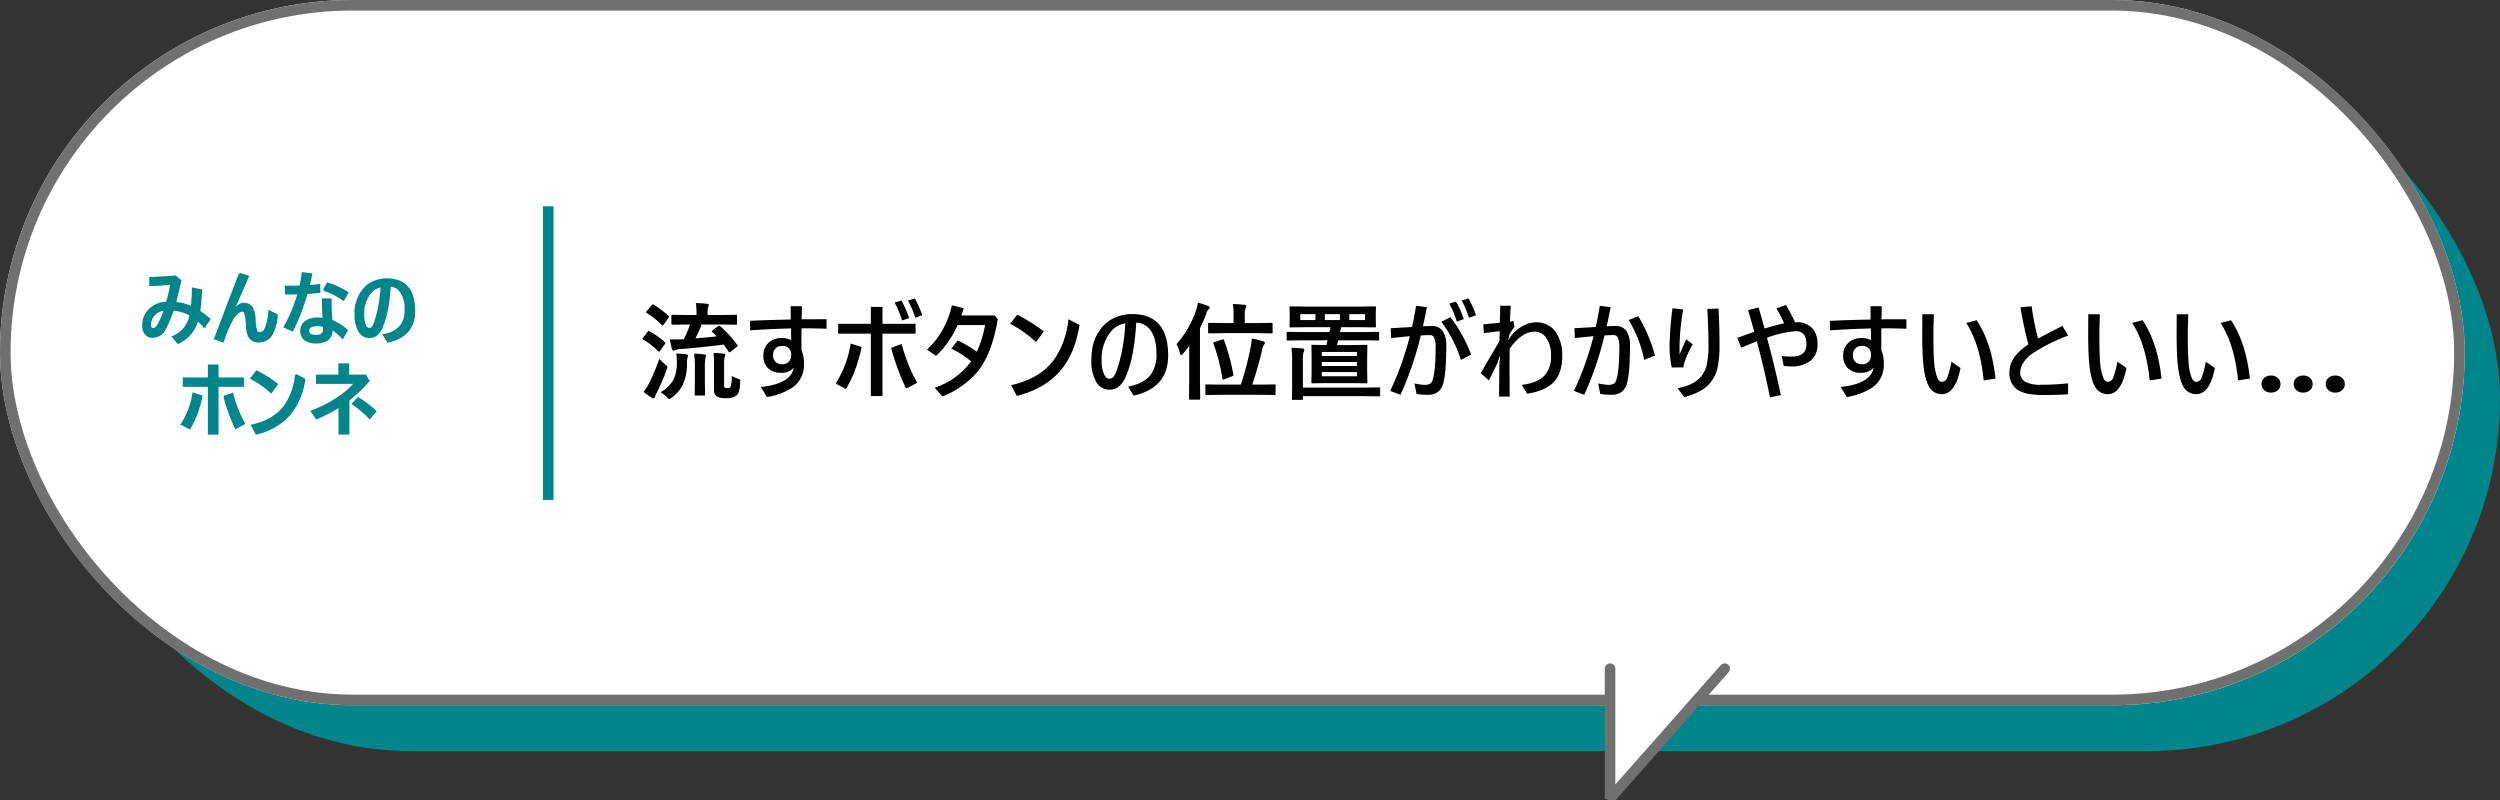
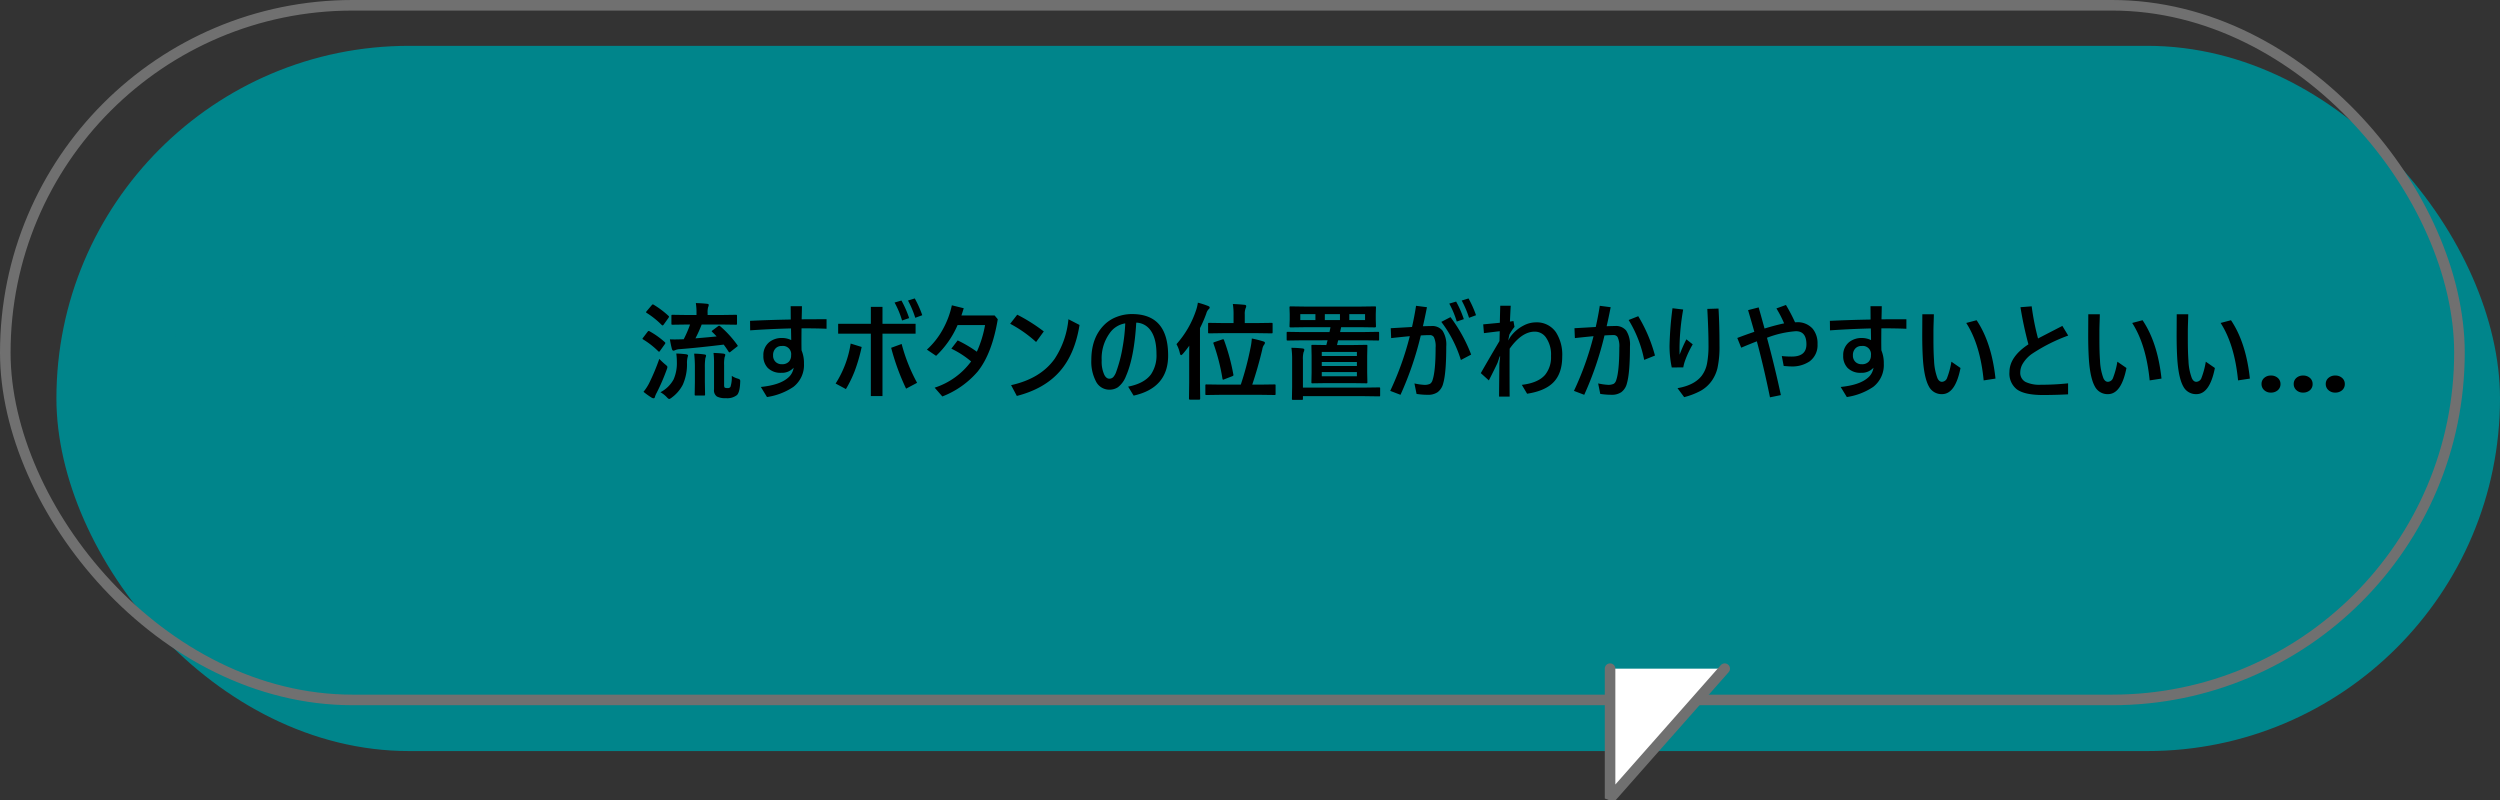
<svg xmlns="http://www.w3.org/2000/svg" width="709" height="227" viewBox="0 0 709 227">
  <rect x="0" y="0" width="709" height="227" fill="#333333" stroke="none" />
  <defs>
    <clipPath id="clip-honne">
      <rect width="709" height="227" />
    </clipPath>
  </defs>
  <g id="honne" clip-path="url(#clip-honne)">
    <g id="グループ_2955" data-name="グループ 2955" transform="translate(0 -19)">
      <g id="グループ_2954" data-name="グループ 2954" transform="translate(135)">
        <rect id="長方形_273" data-name="長方形 273" width="693" height="200" rx="100" transform="translate(-119 32)" fill="#00858b" />
        <g id="長方形_274" data-name="長方形 274" transform="translate(-135 19)" fill="#fff" stroke="#707070" stroke-linecap="round" stroke-width="3">
-           <rect width="699" height="200" rx="100" stroke="none" />
          <rect x="1.5" y="1.5" width="696" height="197" rx="98.5" fill="none" />
        </g>
        <path id="パス_1532" data-name="パス 1532" d="M1094.32,702.509v36.815l32.51-36.815" transform="translate(-772.706 -493.874)" fill="#fff" stroke="#707070" stroke-linecap="round" stroke-linejoin="bevel" stroke-width="3" />
        <g id="グループ_1727" data-name="グループ 1727" transform="translate(-586 -671)">
          <path id="パス_1908" data-name="パス 1908" d="M23.306-18.428a30.664,30.664,0,0,1,4.8,5.273.575.575,0,0,1,.117.249q0,.1-.293.293L26.25-11.294a.705.705,0,0,1-.4.22q-.1,0-.234-.205-.7-1.113-1.377-1.992-7.163.879-12.451,1.289A3.518,3.518,0,0,0,10.5-11.7a1.292,1.292,0,0,1-.542.146q-.234,0-.4-.454a28.086,28.086,0,0,1-.571-2.754q.762.029,1.392.029.439,0,1.582-.029l.938-.029a30.92,30.92,0,0,0,1.8-4.175h-.85l-4.1.059a.464.464,0,0,1-.293-.059.5.5,0,0,1-.044-.264V-21.4q0-.234.059-.278a.547.547,0,0,1,.278-.044l4.1.059h2.681v-.513a17.119,17.119,0,0,0-.19-2.871q1.758.044,3.179.205.483.044.483.322a1.878,1.878,0,0,1-.176.63,5.474,5.474,0,0,0-.146,1.655v.571h3.867l4.131-.059q.249,0,.293.059a.5.5,0,0,1,.044.264v2.168q0,.234-.059.278a.547.547,0,0,1-.278.044l-4.131-.059H18a39.764,39.764,0,0,1-1.772,3.926q4.2-.352,6.006-.542-.527-.586-1.23-1.26-.161-.146-.161-.22t.278-.278l1.523-1.143a.634.634,0,0,1,.322-.146A.617.617,0,0,1,23.306-18.428ZM26.528-4.409a6,6,0,0,0,1.67.776,1.449,1.449,0,0,1,.615.293.685.685,0,0,1,.117.454q0,.117-.015.337-.1,2.739-.894,3.574a4.449,4.449,0,0,1-3.179.894,5.084,5.084,0,0,1-2.5-.454A2.106,2.106,0,0,1,21.5-.542V-7.866a24.2,24.2,0,0,0-.146-3.047q1.655.059,2.827.205.513.088.513.352a2.171,2.171,0,0,1-.19.63,9.987,9.987,0,0,0-.146,2.285v5.669q0,.571.205.718a2.076,2.076,0,0,0,.82.117.842.842,0,0,0,.776-.352A8.635,8.635,0,0,0,26.528-4.409ZM6.3.234A8.884,8.884,0,0,0,10.034-3.4a11.4,11.4,0,0,0,.923-4.937,17.619,17.619,0,0,0-.161-2.4,27.107,27.107,0,0,1,2.769.205q.571.1.571.366,0,.029-.176.659a6.95,6.95,0,0,0-.132,1.465A14.074,14.074,0,0,1,12.642-1.9,10.417,10.417,0,0,1,9.536,1.729a1.8,1.8,0,0,1-.747.425q-.22,0-.688-.513A7.693,7.693,0,0,0,6.3.234Zm9.565-10.942a21.3,21.3,0,0,1,2.915.234q.454.044.454.337a1.2,1.2,0,0,1-.073.366l-.117.352a15.773,15.773,0,0,0-.146,2.7v4.058l.059,3.5a.464.464,0,0,1-.059.293.547.547,0,0,1-.278.044H16.333q-.234,0-.278-.059a.547.547,0,0,1-.044-.278l.059-3.5V-6.694A33.108,33.108,0,0,0,15.864-10.708ZM1.494.117A13.326,13.326,0,0,0,3.062-2.256,60.677,60.677,0,0,0,5.977-9.214q.894.908,1.641,1.538.659.5.659.747A2.538,2.538,0,0,1,8.1-6.24,57.072,57.072,0,0,1,5.244.381a5.513,5.513,0,0,0-.5,1.172q-.1.4-.366.4a1.109,1.109,0,0,1-.571-.176A22.644,22.644,0,0,1,1.494.117ZM4.409-24.565a25.433,25.433,0,0,1,4.146,3.12.354.354,0,0,1,.176.264,1,1,0,0,1-.176.366l-1.348,1.89q-.19.22-.293.22a.547.547,0,0,1-.249-.132,23.863,23.863,0,0,0-4.233-3.4q-.205-.117-.205-.205a.753.753,0,0,1,.205-.352l1.377-1.626q.205-.249.337-.249A.609.609,0,0,1,4.409-24.565ZM3.237-17.036a23.247,23.247,0,0,1,4.292,3.062q.176.176.176.234a1,1,0,0,1-.176.366L6.152-11.455q-.132.205-.234.205t-.278-.176a22.868,22.868,0,0,0-4.2-3.281q-.234-.132-.234-.205a.753.753,0,0,1,.205-.352l1.23-1.626q.205-.249.337-.249A.609.609,0,0,1,3.237-17.036Zm43.081-.85q-.029,2.271-.029,3.6,0,1.494.029,2.637a9.349,9.349,0,0,1,.688,3.75,7.838,7.838,0,0,1-3,6.621A18.123,18.123,0,0,1,36.519,1.6L34.775-1.26q5.229-.527,7.588-2.5a4.533,4.533,0,0,0,1.714-2.959,4.437,4.437,0,0,1-3.516,1.45A5.1,5.1,0,0,1,36.724-6.68a4.767,4.767,0,0,1-1.23-3.457,4.679,4.679,0,0,1,1.729-3.882,5.677,5.677,0,0,1,3.618-1.128,5.87,5.87,0,0,1,2.549.6l-.059-3.311q-5.581.132-11.587.542l-.029-2.7q5.728-.264,11.543-.366l-.029-3.779h3.193q0,1.084-.073,3.721,2.4-.029,7.061-.029v2.71Q51.035-17.886,46.318-17.886Zm-5.61,5.01a2.3,2.3,0,0,0-1.8.732,2.694,2.694,0,0,0-.659,1.919,2.431,2.431,0,0,0,.776,1.919,2.488,2.488,0,0,0,1.743.6,2.541,2.541,0,0,0,2.007-.776,2.57,2.57,0,0,0,.586-1.772A2.331,2.331,0,0,0,40.708-12.876Zm28.564-6.3h9.39v2.8h-9.39v17.7h-3.3v-17.7H56.7v-2.8h9.272v-4.79h3.3ZM72.7-25.2l1.948-.571a28.79,28.79,0,0,1,2.183,4.98l-2.007.688A25.2,25.2,0,0,0,72.7-25.2ZM63.369-12.6a47.548,47.548,0,0,1-1.992,6.87A33.644,33.644,0,0,1,58.9-.659L55.986-2.227a29.282,29.282,0,0,0,4.263-11.338Zm8.364.234,2.974-1.084a48.713,48.713,0,0,0,4.38,11.016L75.967-.776A65.845,65.845,0,0,1,71.733-12.363Zm4.775-13.4,1.919-.6a29.427,29.427,0,0,1,2.124,4.761l-1.978.732A28.464,28.464,0,0,0,76.509-25.767ZM94.409-8.5a25.928,25.928,0,0,0-5.61-3.618l1.8-2.344a36,36,0,0,1,5.435,3.208,31.48,31.48,0,0,0,2.329-7.559H90.571a26.392,26.392,0,0,1-6.094,8.73L81.87-11.851a22.1,22.1,0,0,0,4.556-5.815,24.449,24.449,0,0,0,2.52-6.753l3.369.835q-.425,1.377-.659,2.051h9.419l.894,1.069q-1.626,9.712-5.654,14.78A25.128,25.128,0,0,1,86.25,1.436l-2.183-2.49A20.769,20.769,0,0,0,94.409-8.5ZM107.49-21.753a48.475,48.475,0,0,1,7.529,4.746l-2.183,3a35.59,35.59,0,0,0-7.354-5.171Zm14.517,1.289,3.149,1.626q-1.333,8.306-5.6,13.154Q115.21-.718,107.373,1.289l-1.626-3.062q8.306-1.831,12.319-7.412A24.431,24.431,0,0,0,122.007-20.464Zm19.233.967q-.571,9.873-2.93,15.205a7.153,7.153,0,0,1-2.256,3.105,4.34,4.34,0,0,1-2.49.7A4.224,4.224,0,0,1,129.785-2.9,12.024,12.024,0,0,1,128.5-8.906q0-6.079,3.413-9.7a10,10,0,0,1,3.809-2.534,11.827,11.827,0,0,1,4.321-.791q10.239,0,10.239,11.763,0,9.185-9.785,11.367L138.94-1.348q4.6-.908,6.5-3.516a9.574,9.574,0,0,0,1.538-5.728q0-4.717-1.919-7.031A5.09,5.09,0,0,0,141.24-19.5Zm-3.12.205a6.649,6.649,0,0,0-4.468,2.856,12.127,12.127,0,0,0-2.212,7.646,8.9,8.9,0,0,0,.747,4.1q.571,1.084,1.406,1.084a1.518,1.518,0,0,0,1.157-.483,4.653,4.653,0,0,0,.85-1.582,38.948,38.948,0,0,0,1.743-6.694A48.526,48.526,0,0,0,138.12-19.292ZM165.308.967l-4.146.059q-.234,0-.278-.059A.5.5,0,0,1,160.84.7V-1.655a.44.44,0,0,1,.051-.271.44.44,0,0,1,.271-.051l4.146.059h5.581A83.689,83.689,0,0,0,173.613-12.2a17.82,17.82,0,0,0,.4-2.8,28.307,28.307,0,0,1,3.3.835q.425.132.425.425a1.341,1.341,0,0,1-.308.6,2.923,2.923,0,0,0-.439,1.2q-1.216,5.156-2.856,10.02h2.153l4.146-.059q.234,0,.278.059a.5.5,0,0,1,.044.264V.7a.44.44,0,0,1-.051.271.44.44,0,0,1-.271.051L176.279.967ZM152.651-13.4a27.436,27.436,0,0,0,5.493-9.434,11.394,11.394,0,0,0,.571-2.329,24.662,24.662,0,0,1,2.871.923q.483.19.483.425a.69.69,0,0,1-.337.542,2.954,2.954,0,0,0-.63,1.2,35.141,35.141,0,0,1-1.787,4.131v15.4l.059,4.556q0,.337-.308.337h-2.578q-.293,0-.293-.337l.059-4.556V-9.331q0-2.373.029-3.633-1.011,1.392-1.772,2.256-.381.425-.542.425-.22,0-.352-.542A9.548,9.548,0,0,0,152.651-13.4Zm13.374-3.12-4.058.059a.5.5,0,0,1-.308-.059.5.5,0,0,1-.044-.264v-2.329q0-.234.059-.278a.591.591,0,0,1,.293-.044l4.058.059h2.813v-2.314a18.17,18.17,0,0,0-.205-3.091q1.421.044,3.281.22.513.044.513.381a1.381,1.381,0,0,1-.161.571,4.414,4.414,0,0,0-.249,1.8v2.432h3.457l4.087-.059a.5.5,0,0,1,.308.059.5.5,0,0,1,.044.264v2.329q0,.234-.059.278a.646.646,0,0,1-.293.044l-4.087-.059Zm.117,2.007A57.944,57.944,0,0,1,168.779-4.8a.8.8,0,0,1,.029.176q0,.176-.381.337l-2.168.835a1.176,1.176,0,0,1-.366.132q-.146,0-.205-.293a55.657,55.657,0,0,0-2.534-9.917.554.554,0,0,1-.059-.205q0-.146.381-.264l2.153-.732a1.32,1.32,0,0,1,.264-.059Q166.04-14.795,166.143-14.517Zm21.885.029-3.809.059q-.234,0-.278-.059a.5.5,0,0,1-.044-.264v-1.8q0-.249.059-.293a.5.5,0,0,1,.264-.044l3.809.059h8.013q.015-.029.161-.747a6.059,6.059,0,0,0,.117-.63h-7.236l-4.043.059q-.337,0-.337-.293l.059-1.89V-21.9l-.059-1.846a.534.534,0,0,1,.059-.322.547.547,0,0,1,.278-.044l4.043.059h15.762l4.058-.059q.234,0,.278.059a.693.693,0,0,1,.044.308l-.059,1.846v1.567l.059,1.89q0,.293-.322.293l-4.058-.059h-5.493l-.308,1.377h6.943l3.779-.059a.5.5,0,0,1,.308.059.547.547,0,0,1,.044.278v1.8q0,.234-.059.278a.591.591,0,0,1-.293.044l-3.779-.059H198.5q-.015.088-.176.747-.088.366-.146.6h4.351l3.94-.059q.234,0,.278.059a.547.547,0,0,1,.044.278l-.059,2.783v4.7l.059,2.769a.44.44,0,0,1-.051.271.44.44,0,0,1-.271.051l-3.94-.059h-7.354l-3.94.059q-.234,0-.278-.059a.5.5,0,0,1-.044-.264l.059-2.769v-4.7l-.059-2.783q0-.249.059-.293a.5.5,0,0,1,.264-.044l3.911.059.352-1.348Zm15.791,10.2v-1.2h-9.961v1.2Zm-9.961-6.9v1.143h9.961v-1.143Zm0,3.984h9.961V-8.335h-9.961Zm12.275-13.037v-1.685h-4.468v1.685Zm-18.369,0h4.292v-1.685h-4.292Zm11.25,0v-1.685h-4.292v1.685Zm-13.77,7.881a27.721,27.721,0,0,1,3.149.176q.513.059.513.366a1.887,1.887,0,0,1-.22.718,7.092,7.092,0,0,0-.176,2.095v7.925h17.432l4.131-.059q.249,0,.293.059a.5.5,0,0,1,.044.264v1.9q0,.234-.059.278a.547.547,0,0,1-.278.044l-4.131-.059H188.511v.718a.464.464,0,0,1-.059.293.547.547,0,0,1-.278.044h-2.461q-.234,0-.278-.073a.458.458,0,0,1-.044-.264l.059-3.354V-9.038A22.445,22.445,0,0,0,185.244-12.363Zm37.295-6.123q1.86-.059,2.4-.059a3.735,3.735,0,0,1,3.149,1.3A7.326,7.326,0,0,1,229.16-12.8q0,7.559-.864,10.518a4.4,4.4,0,0,1-1.582,2.5,4.7,4.7,0,0,1-2.8.747,19.864,19.864,0,0,1-3.179-.249l-.6-2.974a17.03,17.03,0,0,0,2.725.4,3.57,3.57,0,0,0,1.7-.293,1.814,1.814,0,0,0,.7-1.025q.879-2.563.879-9.243a6.125,6.125,0,0,0-.483-2.959,1.279,1.279,0,0,0-1.172-.586q-1.113,0-2.549.1A92.022,92.022,0,0,1,216.182.967L213.267-.146a84.428,84.428,0,0,0,5.552-15.513q-2.49.234-5.288.542l-.117-2.8q4.146-.234,6.035-.352.718-3.193,1.143-6.006l3.091.4Q222.993-20.391,222.539-18.486ZM230.01-24.9l1.948-.571a29.474,29.474,0,0,1,2.183,4.98l-2.007.688A25.683,25.683,0,0,0,230.01-24.9Zm3.53-.864,1.934-.6a29.427,29.427,0,0,1,2.124,4.761l-1.978.732A27.68,27.68,0,0,0,233.54-25.767Zm-5.786,6.05,2.607-1.348a43.272,43.272,0,0,1,5.859,10.62l-2.915,1.538A34.416,34.416,0,0,0,227.754-19.717ZM247.441-24.3q-.117,1.934-.22,4.5l1-.146.293,1.655a13.712,13.712,0,0,0-1.465,2.212l-.117.63-.22,1.025.659-1.084a10.657,10.657,0,0,1,3.706-3.164,7.581,7.581,0,0,1,3.472-.908,6.587,6.587,0,0,1,5.713,2.8A11.751,11.751,0,0,1,262.046-9.9q0,4.951-2.681,7.515-2.4,2.3-7.28,3.047l-1.494-2.52q4.614-.542,6.592-2.827a7.927,7.927,0,0,0,1.685-5.361,8.377,8.377,0,0,0-1.509-5.347,3.817,3.817,0,0,0-3.12-1.553q-3.662,0-7.1,4.834-.029,1.465-.029,5.391,0,5.669.029,8.188h-3q0-1.729.088-9.3l.22-2.065-.117-.059-.63,1.86q-.659,1.45-2.461,4.98l-2.285-2.065q2.256-3.955,5.3-9.1l.073-2.783q-.483.044-4.482.542l-.205-2.49q3.94-.366,4.717-.454.015-1.245.117-4.834Zm27.2,5.815q1.86-.059,2.4-.059a3.735,3.735,0,0,1,3.149,1.3,7.326,7.326,0,0,1,1.069,4.438q0,7.559-.864,10.518a4.4,4.4,0,0,1-1.582,2.5,4.7,4.7,0,0,1-2.8.747,19.864,19.864,0,0,1-3.179-.249l-.6-2.974a17.03,17.03,0,0,0,2.725.4,3.57,3.57,0,0,0,1.7-.293,1.814,1.814,0,0,0,.7-1.025q.879-2.563.879-9.243a6.125,6.125,0,0,0-.483-2.959,1.279,1.279,0,0,0-1.172-.586q-1.113,0-2.549.1A92.022,92.022,0,0,1,268.286.967L265.371-.146a84.428,84.428,0,0,0,5.552-15.513q-2.49.234-5.288.542l-.117-2.8q4.146-.234,6.035-.352.718-3.193,1.143-6.006l3.091.4Q275.1-20.391,274.644-18.486Zm6.24-1.758,2.725-1.084a43,43,0,0,1,4.746,11.162l-3.062,1.23A34.329,34.329,0,0,0,280.884-20.244Zm12.437-3.34,3.032.366a67.062,67.062,0,0,0-1.04,10.62q0,1.494.029,2.183a42.14,42.14,0,0,1,1.919-4.351l1.8,1.421a27.626,27.626,0,0,0-2.139,4.526,11.536,11.536,0,0,0-.542,2.007l-3.267.029a29.51,29.51,0,0,1-.63-6.24A98.09,98.09,0,0,1,293.32-23.584Zm9.873.19,3.179-.1q.278,4.57.278,10.356a28.571,28.571,0,0,1-.571,6.519A10.564,10.564,0,0,1,304.453-3a9.649,9.649,0,0,1-3.091,2.8,20.55,20.55,0,0,1-4.731,1.831l-1.89-2.549q4.731-.806,6.841-3.486a8.411,8.411,0,0,0,1.538-3.53,27.266,27.266,0,0,0,.41-5.288Q303.53-17.168,303.193-23.394Zm24.873,3.779h.425a5.7,5.7,0,0,1,4.614,1.875,6.544,6.544,0,0,1,1.348,4.336A5.684,5.684,0,0,1,332.183-8.5a8.841,8.841,0,0,1-5.288,1.421q-.469,0-2.036-.132l-.542-2.812a26.178,26.178,0,0,0,2.827.146q4.16,0,4.16-3.472,0-3.721-2.988-3.721a28.386,28.386,0,0,0-8.2,1.86q2.256,8.379,3.94,16.26l-3.091.63q-1.772-8.657-3.721-15.879-1.787.688-4.438,1.8l-1.113-2.754q2.49-.952,4.834-1.743-.571-2.065-1.772-6.152l3-.776q.41,1.421,1.67,5.991,3.208-.981,5.552-1.465a33.281,33.281,0,0,0-2.183-4.233l2.7-.981A48.335,48.335,0,0,1,328.066-19.614Zm24.492,1.729q-.029,2.271-.029,3.6,0,1.494.029,2.637a9.349,9.349,0,0,1,.688,3.75,7.838,7.838,0,0,1-3,6.621A18.123,18.123,0,0,1,342.759,1.6L341.016-1.26q5.229-.527,7.588-2.5a4.533,4.533,0,0,0,1.714-2.959,4.437,4.437,0,0,1-3.516,1.45,5.1,5.1,0,0,1-3.838-1.406,4.767,4.767,0,0,1-1.23-3.457,4.679,4.679,0,0,1,1.729-3.882,5.677,5.677,0,0,1,3.618-1.128,5.87,5.87,0,0,1,2.549.6l-.059-3.311q-5.581.132-11.587.542l-.029-2.7q5.728-.264,11.543-.366l-.029-3.779h3.193q0,1.084-.073,3.721,2.4-.029,7.061-.029v2.71Q357.275-17.886,352.559-17.886Zm-5.61,5.01a2.3,2.3,0,0,0-1.8.732,2.694,2.694,0,0,0-.659,1.919,2.431,2.431,0,0,0,.776,1.919,2.488,2.488,0,0,0,1.743.6,2.541,2.541,0,0,0,2.007-.776,2.57,2.57,0,0,0,.586-1.772A2.331,2.331,0,0,0,346.948-12.876Zm25.474,4.453L375-6.636Q373.535.776,369.756.776a4.027,4.027,0,0,1-3.721-2.183q-1.245-2.212-1.655-7.148-.234-3.149-.234-7.529l.029-5.786h3.267q0,.571-.073,2.637-.044,1.362-.044,2.2v2.2q0,3.794.176,6.079a15.812,15.812,0,0,0,.967,5.024q.483,1.011,1.26,1.011a1.616,1.616,0,0,0,1.479-1.143A22.806,22.806,0,0,0,372.422-8.423Zm4.2-10.986,2.944-.776q4.263,6.343,5.361,16.553l-3.354.513Q380.581-13.271,376.626-19.409ZM396.987-15q.557-.308,6.9-3.574l1.655,2.739a48.687,48.687,0,0,0-10.151,5.1,9.144,9.144,0,0,0-2.7,2.813,4.956,4.956,0,0,0-.747,2.52,2.9,2.9,0,0,0,1.509,2.725,9.209,9.209,0,0,0,4.336.791,72.494,72.494,0,0,0,7.72-.4V.835q-3.647.19-7.178.19-5.229,0-7.412-1.655a5.676,5.676,0,0,1-2.036-4.863q0-4.307,5.376-7.852a104.647,104.647,0,0,1-2.256-10.532l3.179-.249A71.136,71.136,0,0,0,396.987-15Zm22.5,6.577,2.578,1.787Q420.6.776,416.821.776A4.027,4.027,0,0,1,413.1-1.406q-1.245-2.212-1.655-7.148-.234-3.149-.234-7.529l.029-5.786h3.267q0,.571-.073,2.637-.044,1.362-.044,2.2v2.2q0,3.794.176,6.079a15.812,15.812,0,0,0,.967,5.024q.483,1.011,1.26,1.011a1.616,1.616,0,0,0,1.479-1.143A22.806,22.806,0,0,0,419.487-8.423Zm4.2-10.986,2.944-.776Q430.9-13.843,432-3.633l-3.354.513Q427.646-13.271,423.691-19.409ZM444.565-8.423l2.578,1.787Q445.679.776,441.9.776a4.027,4.027,0,0,1-3.721-2.183q-1.245-2.212-1.655-7.148-.234-3.149-.234-7.529l.029-5.786h3.267q0,.571-.073,2.637-.044,1.362-.044,2.2v2.2q0,3.794.176,6.079a15.812,15.812,0,0,0,.967,5.024q.483,1.011,1.26,1.011a1.616,1.616,0,0,0,1.479-1.143A22.806,22.806,0,0,0,444.565-8.423Zm4.2-10.986,2.944-.776q4.263,6.343,5.361,16.553l-3.354.513Q452.725-13.271,448.77-19.409ZM481.245.337a2.7,2.7,0,0,1-1.9-.7,2.261,2.261,0,0,1-.762-1.729,2.194,2.194,0,0,1,.769-1.729,2.817,2.817,0,0,1,1.926-.674,2.813,2.813,0,0,1,1.948.681,2.209,2.209,0,0,1,.762,1.721,2.252,2.252,0,0,1-.754,1.75A2.849,2.849,0,0,1,481.245.337Zm-9.111,0a2.648,2.648,0,0,1-1.89-.7,2.281,2.281,0,0,1-.747-1.729,2.213,2.213,0,0,1,.754-1.729,2.762,2.762,0,0,1,1.912-.674,2.786,2.786,0,0,1,1.941.681,2.219,2.219,0,0,1,.754,1.721,2.252,2.252,0,0,1-.754,1.75A2.827,2.827,0,0,1,472.134.337Zm-9.126,0a2.648,2.648,0,0,1-1.89-.7,2.281,2.281,0,0,1-.747-1.729,2.213,2.213,0,0,1,.754-1.729,2.762,2.762,0,0,1,1.912-.674,2.813,2.813,0,0,1,1.948.681,2.209,2.209,0,0,1,.762,1.721,2.252,2.252,0,0,1-.754,1.75A2.849,2.849,0,0,1,463.008.337Z" transform="translate(632 801)" />
-           <path id="パス_1854" data-name="パス 1854" d="M0,0H83.274" transform="translate(606.482 748.5) rotate(90)" fill="none" stroke="#00858b" stroke-width="3" />
-           <path id="パス_1909" data-name="パス 1909" d="M-24.988-6.648a11.322,11.322,0,0,0-4.941-1.494,40.082,40.082,0,0,1-2.235,5.357A3.948,3.948,0,0,1-35.657-.438a2.5,2.5,0,0,1-2.1-.943,3.779,3.779,0,0,1-.663-2.37A5.991,5.991,0,0,1-36.2-8.524,7.029,7.029,0,0,1-31.7-10.186,32.351,32.351,0,0,0-30.5-15.5q-3,.3-5.9.382l-.022-2.111q2.942-.045,7.154-.393L-27.8-16.4q-1.2,5.076-1.539,6.255a14.625,14.625,0,0,1,4.717,1.235q.225-2.111.292-5.29l2.392.505A56.861,56.861,0,0,1-22.461-7.7a31.886,31.886,0,0,1,2.9,2.235l-1.471,2.111a25.814,25.814,0,0,0-1.977-1.864A10.3,10.3,0,0,1-25.134-1.19,11.071,11.071,0,0,1-28.5,1.292L-29.974-.483a8.638,8.638,0,0,0,3.448-2.594A9.223,9.223,0,0,0-24.988-6.648Zm-7.289-1.516a4.259,4.259,0,0,0-2.976,1.438A3.99,3.99,0,0,0-36.42-3.908q0,1.213.854,1.213.809,0,1.516-1.28A25.388,25.388,0,0,0-32.276-8.165Zm21.282-10.208,2.347.775q-1.157,2.673-4.3,9.8l.135.045A5.365,5.365,0,0,1-11.3-9.366a2.336,2.336,0,0,1,1.314-.483A2.673,2.673,0,0,1-7.569-8.793a7.561,7.561,0,0,1,.831,3.549,10.266,10.266,0,0,0,.472,3.1.879.879,0,0,0,.854.562A1.632,1.632,0,0,0-4.29-1.943,2.758,2.758,0,0,0-3.661-2.9,15.431,15.431,0,0,0-2.65-7.771L-.46-6.648a13.087,13.087,0,0,1-1.314,5.2A4.16,4.16,0,0,1-5.593.876,2.9,2.9,0,0,1-8.243-.393a6.823,6.823,0,0,1-.775-3.223,14.732,14.732,0,0,0-.494-3.672.754.754,0,0,0-.708-.573q-1.19,0-2.617,1.954A34.762,34.762,0,0,0-15.756.854l-2.28-.786Q-13.757-11.3-10.995-18.373ZM8.546-14.9q1.685-.124,3.021-.3l.045,2.021q-2.212.225-3.594.3A61.064,61.064,0,0,1,3.931-2.28L1.7-3.291a45.6,45.6,0,0,0,3.953-9.479q-1.741.045-2.482.045l-1.1-.022-.045-2q.528.022,1.561.022.831,0,2.572-.045.359-1.561.674-3.8l2.459.326Q9.029-16.936,8.546-14.9Zm4.211,9.355q-.18-1.729-.2-5.582H14.8a59.536,59.536,0,0,0,.236,6.042A16.4,16.4,0,0,1,19.429-2.3L18.137-.135a12.183,12.183,0,0,0-3.1-2.605v.573A2.89,2.89,0,0,1,13.78.359a5.421,5.421,0,0,1-3.111.786A4.883,4.883,0,0,1,7.322.157,3,3,0,0,1,6.39-2.19,3.066,3.066,0,0,1,7.929-4.919a5.705,5.705,0,0,1,3.1-.786A8.412,8.412,0,0,1,12.758-5.548Zm.09,2.1a4.4,4.4,0,0,0-1.7-.3q-2.7,0-2.7,1.539,0,1.426,2.257,1.426,2.167,0,2.167-1.842a1.191,1.191,0,0,0-.011-.135Zm0-10.31L13.9-15.622a24.043,24.043,0,0,1,5.683,2.628L18.4-10.95A19.09,19.09,0,0,0,12.848-13.757Zm18.721-1.19q-.438,7.569-2.246,11.657A5.484,5.484,0,0,1,27.593-.91a3.327,3.327,0,0,1-1.909.539,3.238,3.238,0,0,1-2.9-1.853,9.218,9.218,0,0,1-.988-4.6,10.392,10.392,0,0,1,2.617-7.435,7.666,7.666,0,0,1,2.92-1.943,9.068,9.068,0,0,1,3.313-.606q7.85,0,7.85,9.018Q38.5-.752,31,.921l-1.19-1.954a7.734,7.734,0,0,0,4.986-2.7A7.34,7.34,0,0,0,35.971-8.12,8.317,8.317,0,0,0,34.5-13.51,3.9,3.9,0,0,0,31.569-14.948Zm-2.392.157a5.1,5.1,0,0,0-3.425,2.19,9.3,9.3,0,0,0-1.7,5.862,6.823,6.823,0,0,0,.573,3.145q.438.831,1.078.831a1.164,1.164,0,0,0,.887-.371,3.567,3.567,0,0,0,.651-1.213,29.86,29.86,0,0,0,1.336-5.132A37.2,37.2,0,0,0,29.177-14.791ZM-17.272,11.3h7.2v2.145h-7.2V27.011H-19.8V13.444h-7.109V11.3H-19.8V7.627h2.527ZM-21.8,16.342a36.454,36.454,0,0,1-1.527,5.267,25.793,25.793,0,0,1-1.9,3.886l-2.235-1.2A22.449,22.449,0,0,0-24.19,15.6Zm6.413.18,2.28-.831a37.347,37.347,0,0,0,3.358,8.445L-12.14,25.4A50.481,50.481,0,0,1-15.386,16.521Zm9.175-7.2A37.164,37.164,0,0,1-.438,12.961l-1.673,2.3A27.286,27.286,0,0,0-7.749,11.3Zm11.129.988,2.415,1.247a19.64,19.64,0,0,1-4.29,10.085A17.938,17.938,0,0,1-6.3,26.988l-1.247-2.347q6.368-1.4,9.445-5.683A18.731,18.731,0,0,0,4.919,10.311Zm14.869.168h4.9l.809,1.561a39.478,39.478,0,0,1-5.66,5.424v9.546H17.25V19.284a45.807,45.807,0,0,1-6.458,3.38L9.366,20.643a35.78,35.78,0,0,0,7.682-3.953A22.264,22.264,0,0,0,21.7,12.613H10.882V10.479h6.323V7.3h2.583Zm1.258,8.041,1.55-1.606a29.431,29.431,0,0,1,4.9,3.729L25.853,22.6A28.958,28.958,0,0,0,21.046,18.521Z" transform="translate(530 786)" fill="#00858b" stroke="#00858b" stroke-width="0.5" />
+           <path id="パス_1909" data-name="パス 1909" d="M-24.988-6.648a11.322,11.322,0,0,0-4.941-1.494,40.082,40.082,0,0,1-2.235,5.357A3.948,3.948,0,0,1-35.657-.438a2.5,2.5,0,0,1-2.1-.943,3.779,3.779,0,0,1-.663-2.37A5.991,5.991,0,0,1-36.2-8.524,7.029,7.029,0,0,1-31.7-10.186,32.351,32.351,0,0,0-30.5-15.5q-3,.3-5.9.382l-.022-2.111q2.942-.045,7.154-.393L-27.8-16.4q-1.2,5.076-1.539,6.255a14.625,14.625,0,0,1,4.717,1.235q.225-2.111.292-5.29l2.392.505A56.861,56.861,0,0,1-22.461-7.7a31.886,31.886,0,0,1,2.9,2.235l-1.471,2.111a25.814,25.814,0,0,0-1.977-1.864A10.3,10.3,0,0,1-25.134-1.19,11.071,11.071,0,0,1-28.5,1.292L-29.974-.483a8.638,8.638,0,0,0,3.448-2.594A9.223,9.223,0,0,0-24.988-6.648Zm-7.289-1.516a4.259,4.259,0,0,0-2.976,1.438A3.99,3.99,0,0,0-36.42-3.908q0,1.213.854,1.213.809,0,1.516-1.28A25.388,25.388,0,0,0-32.276-8.165Zm21.282-10.208,2.347.775q-1.157,2.673-4.3,9.8l.135.045A5.365,5.365,0,0,1-11.3-9.366a2.336,2.336,0,0,1,1.314-.483A2.673,2.673,0,0,1-7.569-8.793a7.561,7.561,0,0,1,.831,3.549,10.266,10.266,0,0,0,.472,3.1.879.879,0,0,0,.854.562A1.632,1.632,0,0,0-4.29-1.943,2.758,2.758,0,0,0-3.661-2.9,15.431,15.431,0,0,0-2.65-7.771L-.46-6.648a13.087,13.087,0,0,1-1.314,5.2A4.16,4.16,0,0,1-5.593.876,2.9,2.9,0,0,1-8.243-.393a6.823,6.823,0,0,1-.775-3.223,14.732,14.732,0,0,0-.494-3.672.754.754,0,0,0-.708-.573q-1.19,0-2.617,1.954A34.762,34.762,0,0,0-15.756.854l-2.28-.786Q-13.757-11.3-10.995-18.373ZM8.546-14.9q1.685-.124,3.021-.3l.045,2.021q-2.212.225-3.594.3A61.064,61.064,0,0,1,3.931-2.28L1.7-3.291a45.6,45.6,0,0,0,3.953-9.479q-1.741.045-2.482.045l-1.1-.022-.045-2q.528.022,1.561.022.831,0,2.572-.045.359-1.561.674-3.8l2.459.326Q9.029-16.936,8.546-14.9Zm4.211,9.355q-.18-1.729-.2-5.582H14.8a59.536,59.536,0,0,0,.236,6.042A16.4,16.4,0,0,1,19.429-2.3L18.137-.135a12.183,12.183,0,0,0-3.1-2.605v.573A2.89,2.89,0,0,1,13.78.359a5.421,5.421,0,0,1-3.111.786A4.883,4.883,0,0,1,7.322.157,3,3,0,0,1,6.39-2.19,3.066,3.066,0,0,1,7.929-4.919a5.705,5.705,0,0,1,3.1-.786Zm.09,2.1a4.4,4.4,0,0,0-1.7-.3q-2.7,0-2.7,1.539,0,1.426,2.257,1.426,2.167,0,2.167-1.842a1.191,1.191,0,0,0-.011-.135Zm0-10.31L13.9-15.622a24.043,24.043,0,0,1,5.683,2.628L18.4-10.95A19.09,19.09,0,0,0,12.848-13.757Zm18.721-1.19q-.438,7.569-2.246,11.657A5.484,5.484,0,0,1,27.593-.91a3.327,3.327,0,0,1-1.909.539,3.238,3.238,0,0,1-2.9-1.853,9.218,9.218,0,0,1-.988-4.6,10.392,10.392,0,0,1,2.617-7.435,7.666,7.666,0,0,1,2.92-1.943,9.068,9.068,0,0,1,3.313-.606q7.85,0,7.85,9.018Q38.5-.752,31,.921l-1.19-1.954a7.734,7.734,0,0,0,4.986-2.7A7.34,7.34,0,0,0,35.971-8.12,8.317,8.317,0,0,0,34.5-13.51,3.9,3.9,0,0,0,31.569-14.948Zm-2.392.157a5.1,5.1,0,0,0-3.425,2.19,9.3,9.3,0,0,0-1.7,5.862,6.823,6.823,0,0,0,.573,3.145q.438.831,1.078.831a1.164,1.164,0,0,0,.887-.371,3.567,3.567,0,0,0,.651-1.213,29.86,29.86,0,0,0,1.336-5.132A37.2,37.2,0,0,0,29.177-14.791ZM-17.272,11.3h7.2v2.145h-7.2V27.011H-19.8V13.444h-7.109V11.3H-19.8V7.627h2.527ZM-21.8,16.342a36.454,36.454,0,0,1-1.527,5.267,25.793,25.793,0,0,1-1.9,3.886l-2.235-1.2A22.449,22.449,0,0,0-24.19,15.6Zm6.413.18,2.28-.831a37.347,37.347,0,0,0,3.358,8.445L-12.14,25.4A50.481,50.481,0,0,1-15.386,16.521Zm9.175-7.2A37.164,37.164,0,0,1-.438,12.961l-1.673,2.3A27.286,27.286,0,0,0-7.749,11.3Zm11.129.988,2.415,1.247a19.64,19.64,0,0,1-4.29,10.085A17.938,17.938,0,0,1-6.3,26.988l-1.247-2.347q6.368-1.4,9.445-5.683A18.731,18.731,0,0,0,4.919,10.311Zm14.869.168h4.9l.809,1.561a39.478,39.478,0,0,1-5.66,5.424v9.546H17.25V19.284a45.807,45.807,0,0,1-6.458,3.38L9.366,20.643a35.78,35.78,0,0,0,7.682-3.953A22.264,22.264,0,0,0,21.7,12.613H10.882V10.479h6.323V7.3h2.583Zm1.258,8.041,1.55-1.606a29.431,29.431,0,0,1,4.9,3.729L25.853,22.6A28.958,28.958,0,0,0,21.046,18.521Z" transform="translate(530 786)" fill="#00858b" stroke="#00858b" stroke-width="0.5" />
        </g>
      </g>
    </g>
  </g>
</svg>